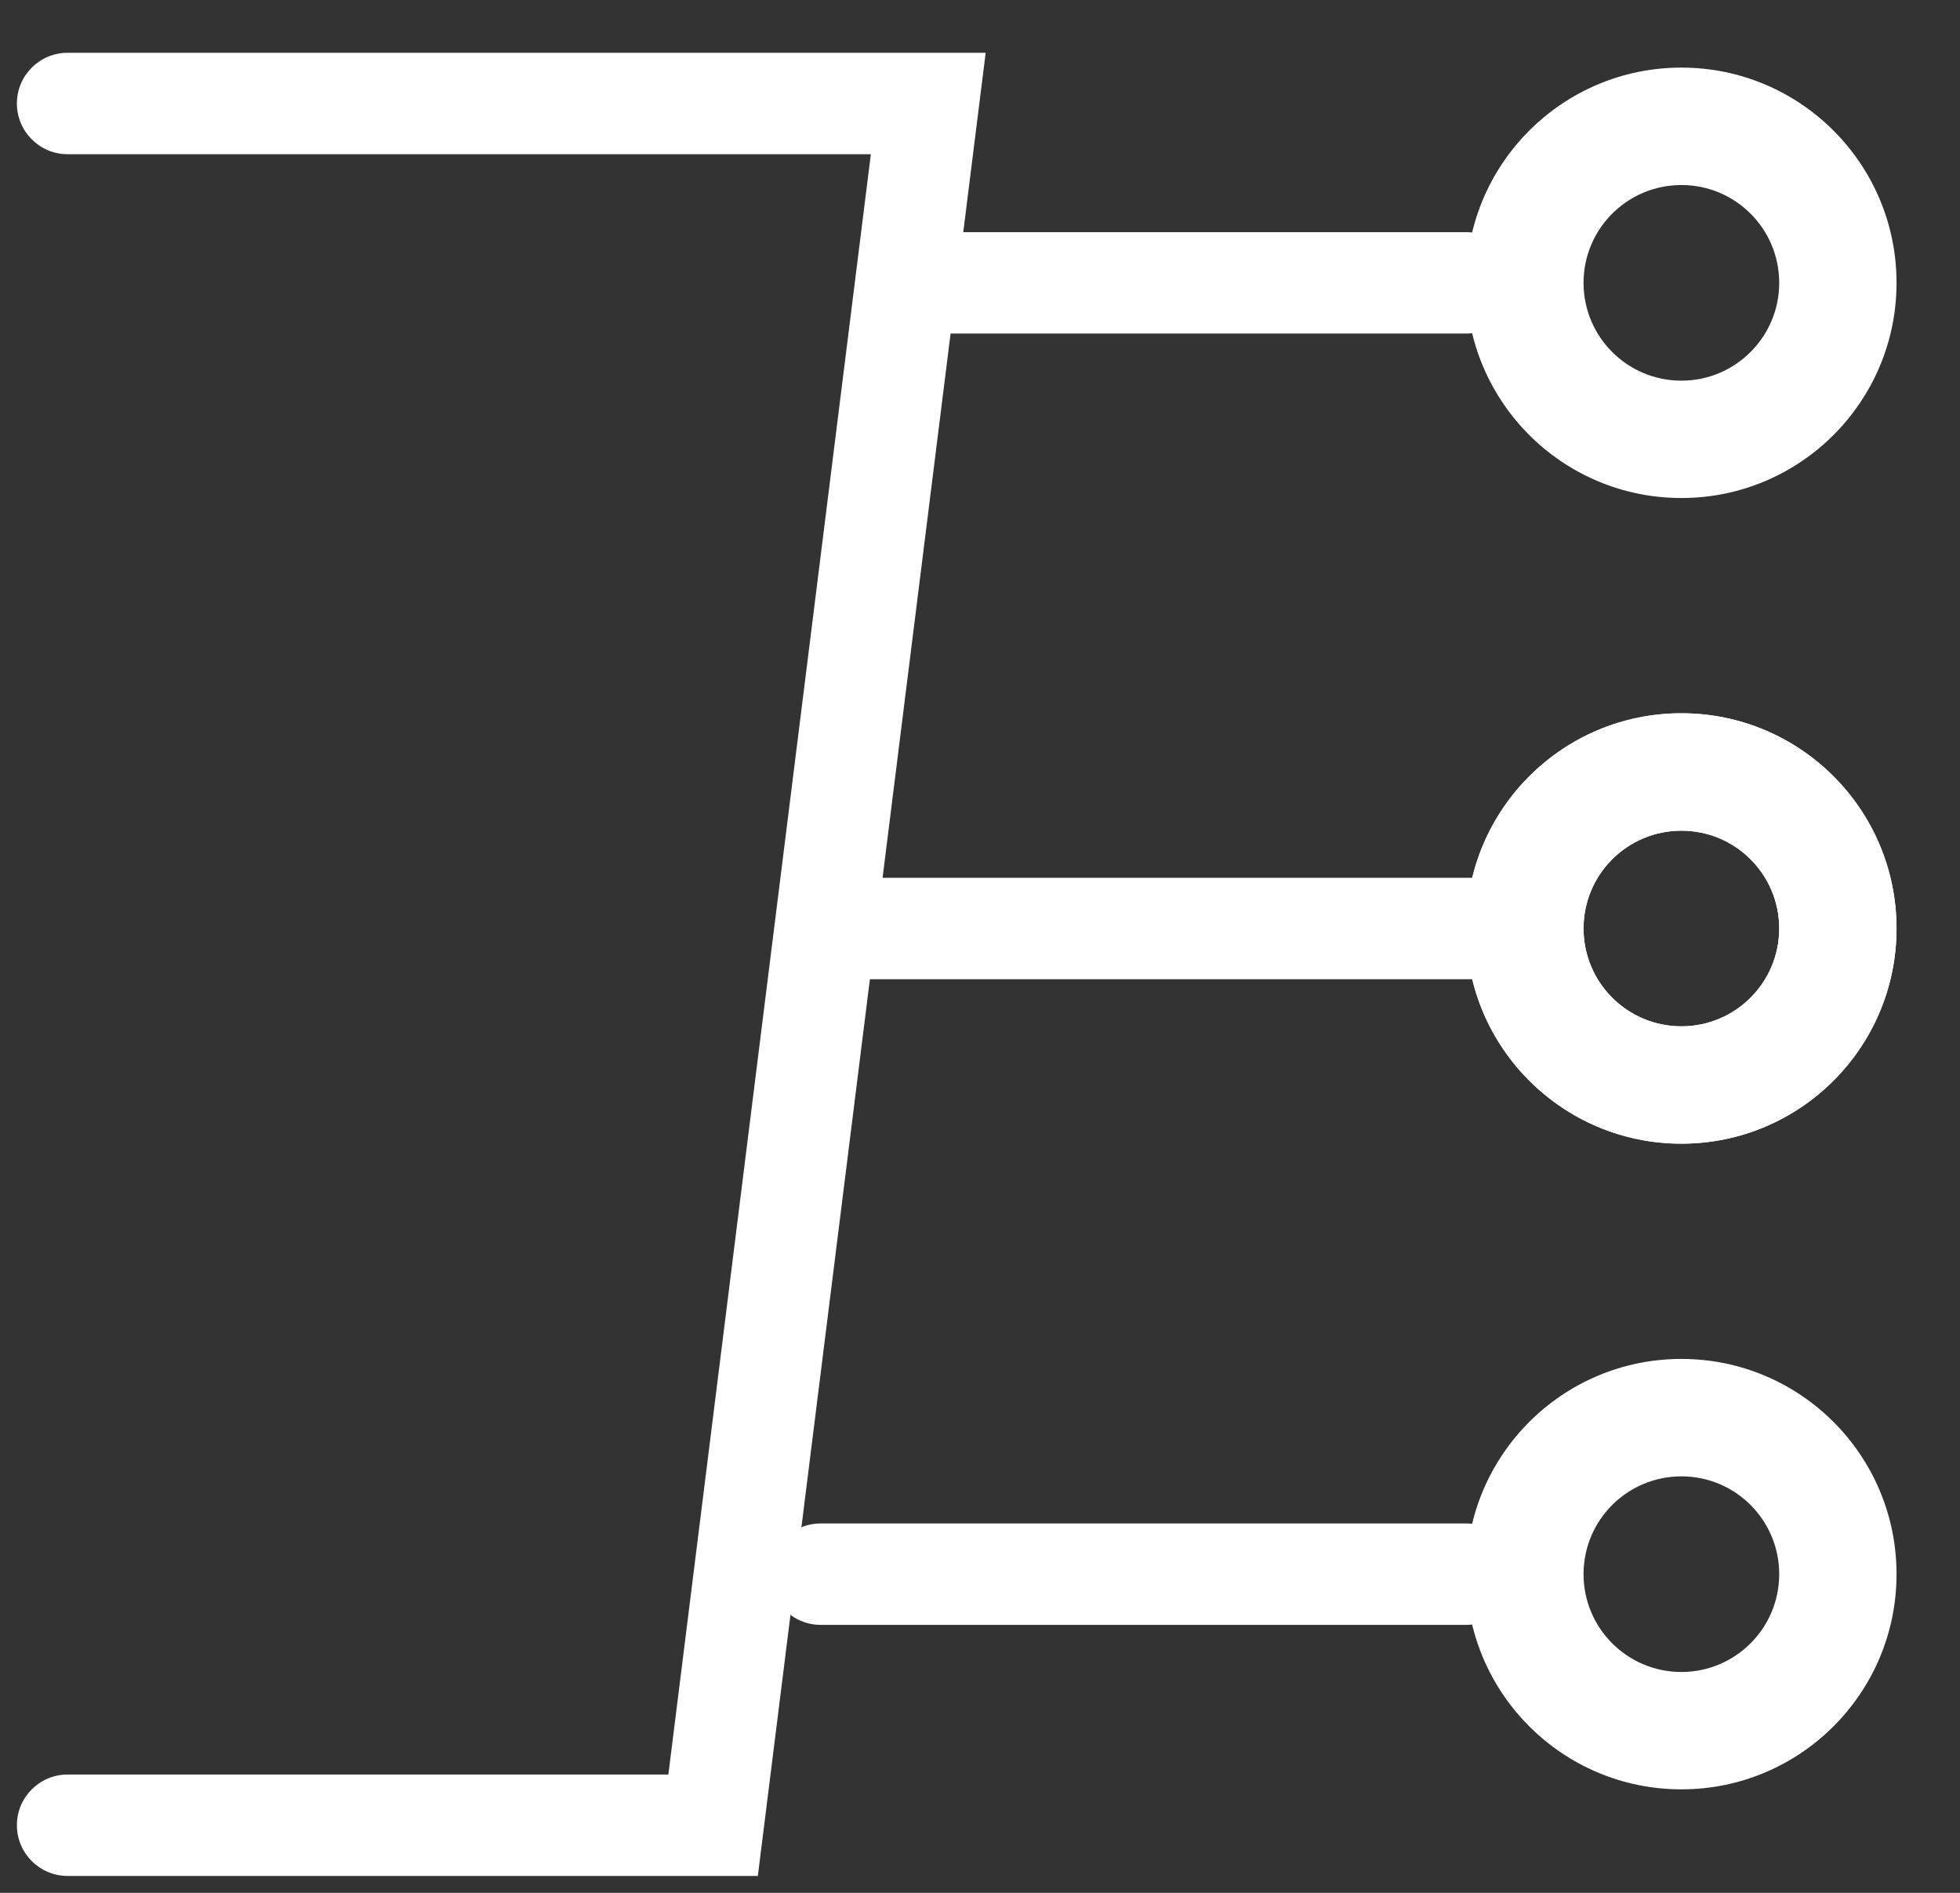
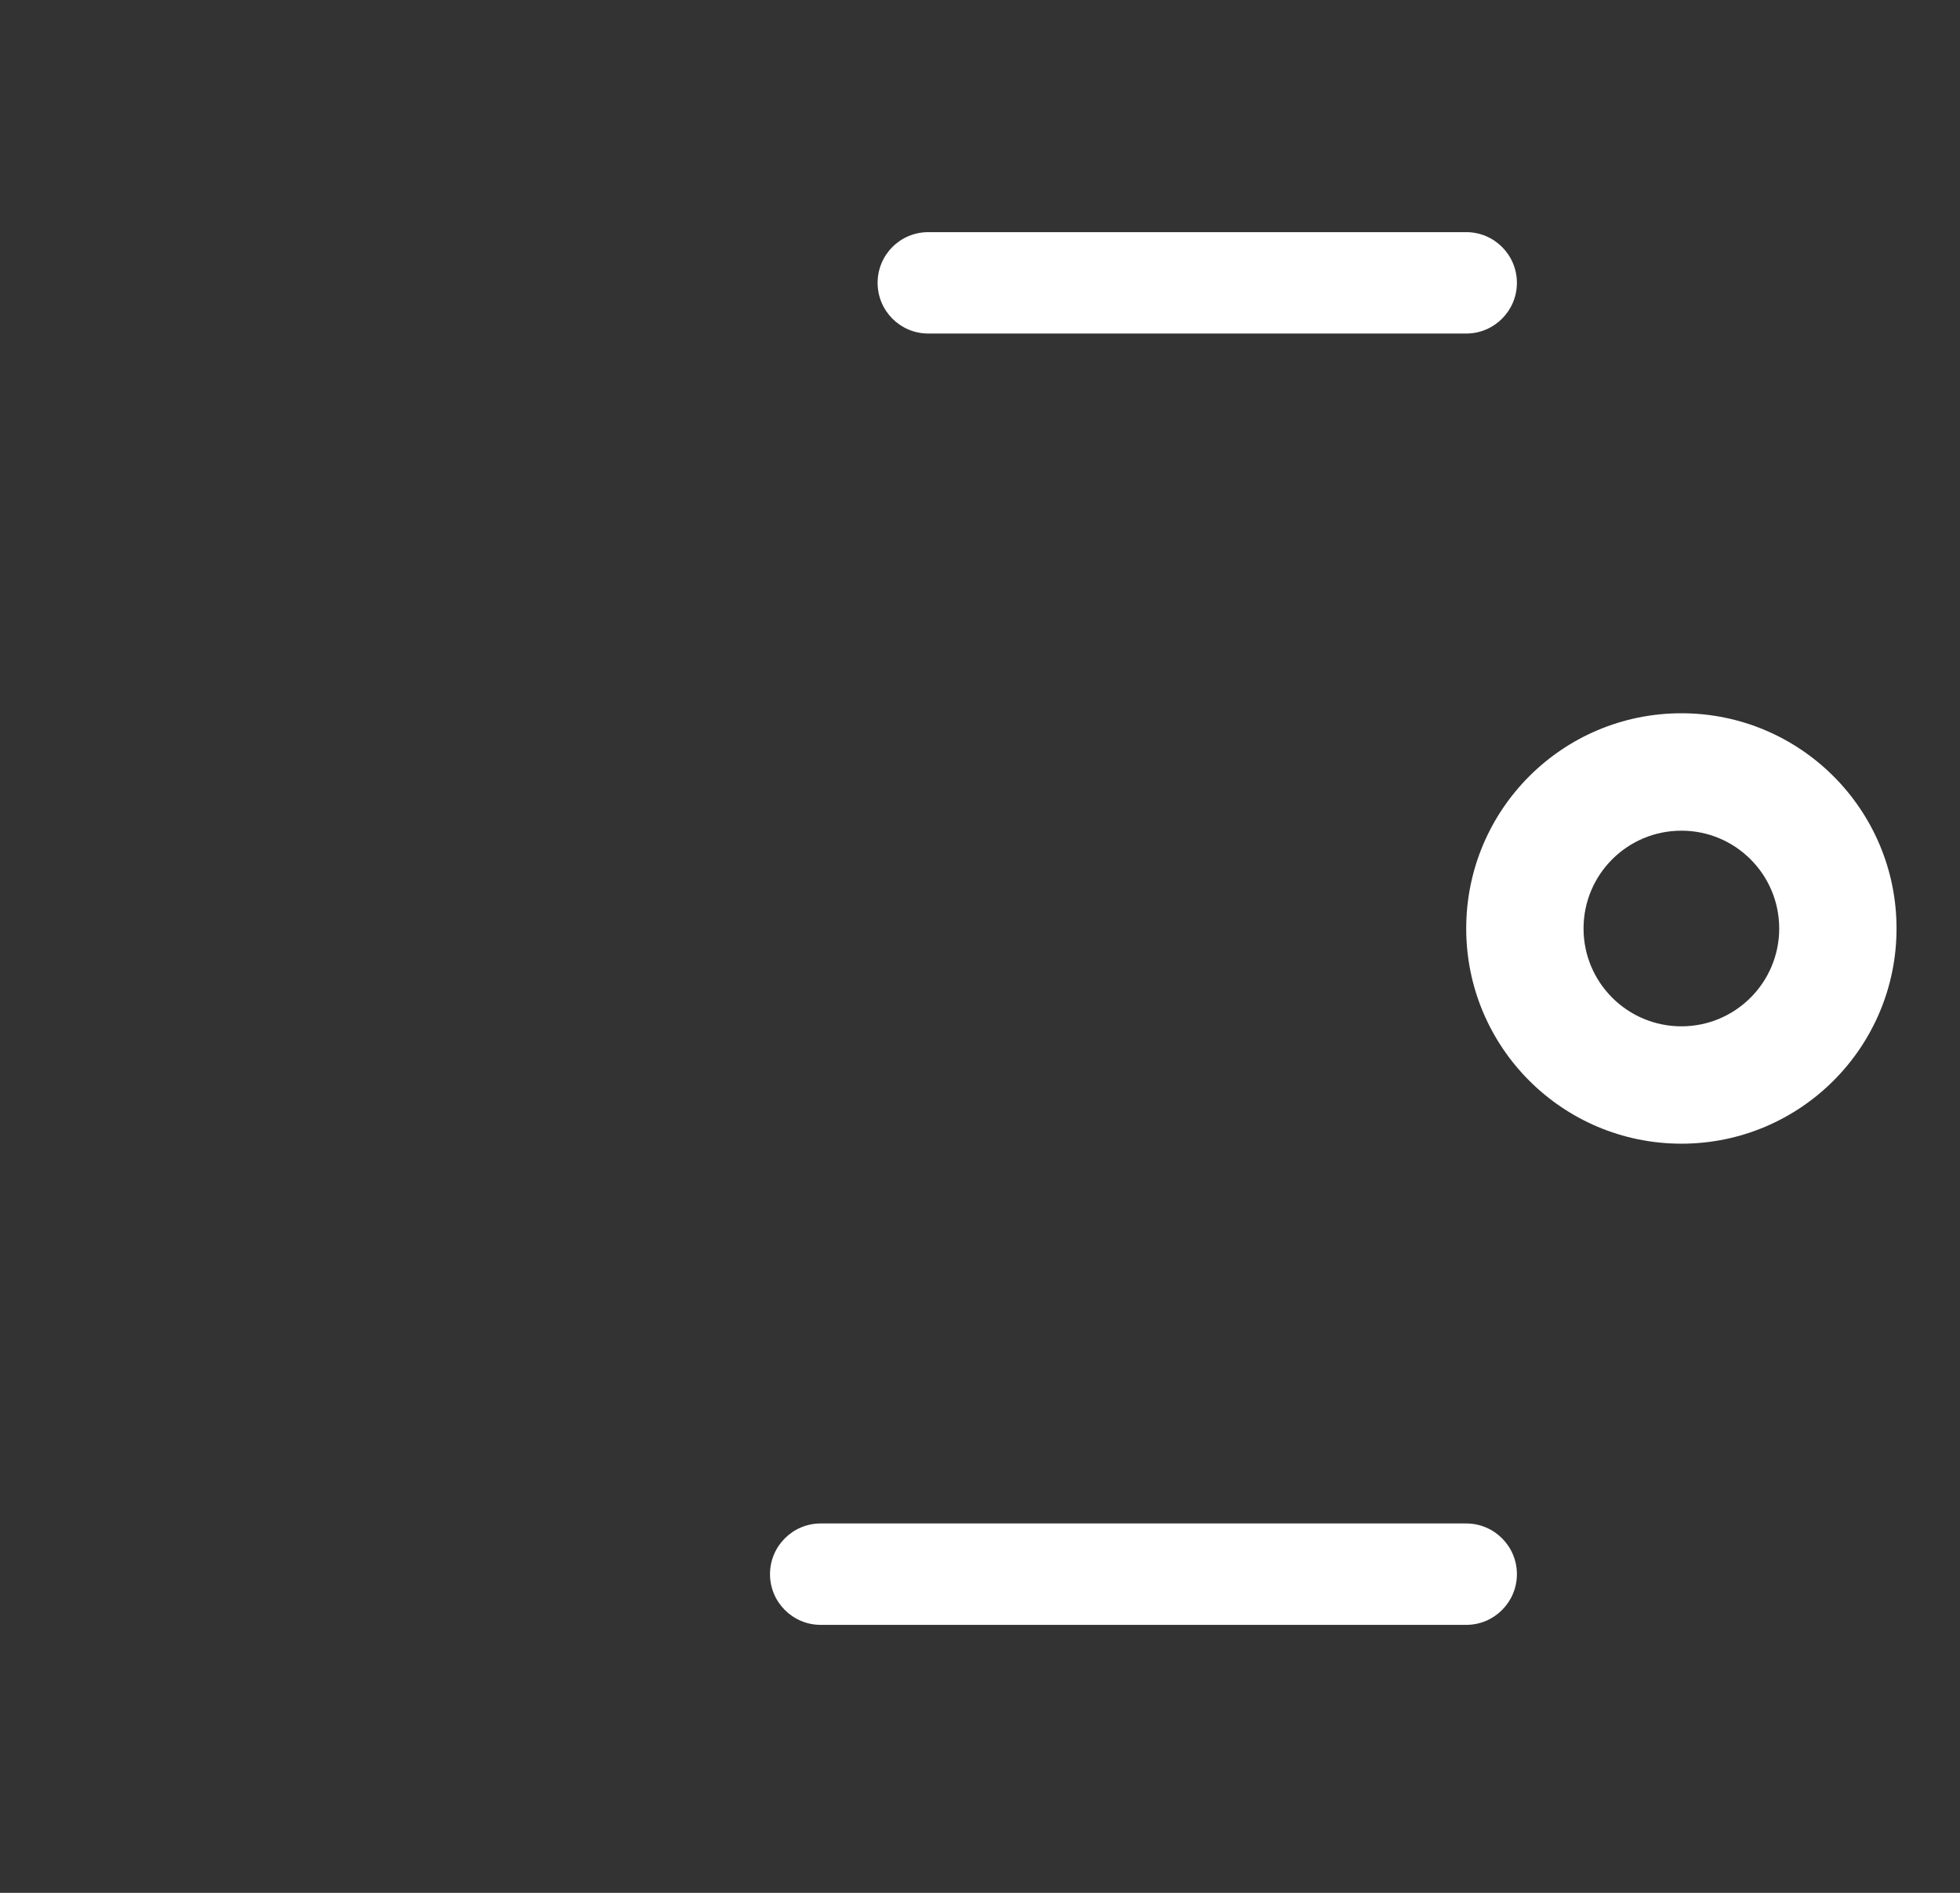
<svg xmlns="http://www.w3.org/2000/svg" width="29" height="28" viewBox="0 0 29 28" fill="none">
  <rect x="0" y="0" width="29" height="28" fill="#333333" stroke="none" />
  <path fill-rule="evenodd" clip-rule="evenodd" d="M12.985 4.184C12.985 3.769 13.32 3.434 13.735 3.434H21.694C22.108 3.434 22.444 3.769 22.444 4.184C22.444 4.598 22.108 4.934 21.694 4.934H13.735C13.32 4.934 12.985 4.598 12.985 4.184Z" fill="white" />
-   <path fill-rule="evenodd" clip-rule="evenodd" d="M11.924 13.735C11.924 13.32 12.259 12.985 12.674 12.985L22.224 12.985C22.639 12.985 22.974 13.32 22.974 13.735C22.974 14.149 22.639 14.485 22.224 14.485L12.674 14.485C12.259 14.485 11.924 14.149 11.924 13.735Z" fill="white" />
  <path fill-rule="evenodd" clip-rule="evenodd" d="M11.393 23.286C11.393 22.872 11.729 22.536 12.143 22.536L21.694 22.536C22.108 22.536 22.444 22.872 22.444 23.286C22.444 23.7 22.108 24.036 21.694 24.036L12.143 24.036C11.729 24.036 11.393 23.7 11.393 23.286Z" fill="white" />
-   <path fill-rule="evenodd" clip-rule="evenodd" d="M0.25 1.531C0.25 1.116 0.586 0.781 1 0.781H14.584L11.213 27.75H1C0.586 27.75 0.25 27.414 0.25 27C0.25 26.586 0.586 26.25 1 26.25H9.889L12.885 2.281H1C0.586 2.281 0.25 1.945 0.25 1.531Z" fill="white" />
-   <path fill-rule="evenodd" clip-rule="evenodd" d="M24.878 5.631C25.677 5.631 26.325 4.983 26.325 4.184C26.325 3.384 25.677 2.737 24.878 2.737C24.078 2.737 23.43 3.384 23.43 4.184C23.43 4.983 24.078 5.631 24.878 5.631ZM24.878 7.367C26.636 7.367 28.061 5.942 28.061 4.184C28.061 2.425 26.636 1 24.878 1C23.119 1 21.694 2.425 21.694 4.184C21.694 5.942 23.119 7.367 24.878 7.367Z" fill="white" />
  <path fill-rule="evenodd" clip-rule="evenodd" d="M24.878 15.182C25.677 15.182 26.325 14.534 26.325 13.735C26.325 12.935 25.677 12.288 24.878 12.288C24.078 12.288 23.43 12.935 23.43 13.735C23.43 14.534 24.078 15.182 24.878 15.182ZM24.878 16.918C26.636 16.918 28.061 15.493 28.061 13.735C28.061 11.976 26.636 10.551 24.878 10.551C23.119 10.551 21.694 11.976 21.694 13.735C21.694 15.493 23.119 16.918 24.878 16.918Z" fill="white" />
-   <path fill-rule="evenodd" clip-rule="evenodd" d="M26.325 13.735C26.325 14.534 25.677 15.182 24.878 15.182C24.078 15.182 23.43 14.534 23.43 13.735C23.43 12.935 24.078 12.288 24.878 12.288C25.677 12.288 26.325 12.935 26.325 13.735ZM28.061 13.735C28.061 15.493 26.636 16.918 24.878 16.918C23.119 16.918 21.694 15.493 21.694 13.735C21.694 11.976 23.119 10.551 24.878 10.551C26.636 10.551 28.061 11.976 28.061 13.735Z" fill="white" />
-   <path fill-rule="evenodd" clip-rule="evenodd" d="M24.878 24.733C25.677 24.733 26.325 24.085 26.325 23.286C26.325 22.486 25.677 21.839 24.878 21.839C24.078 21.839 23.43 22.486 23.43 23.286C23.43 24.085 24.078 24.733 24.878 24.733ZM24.878 26.469C26.636 26.469 28.061 25.044 28.061 23.286C28.061 21.527 26.636 20.102 24.878 20.102C23.119 20.102 21.694 21.527 21.694 23.286C21.694 25.044 23.119 26.469 24.878 26.469Z" fill="white" />
</svg>